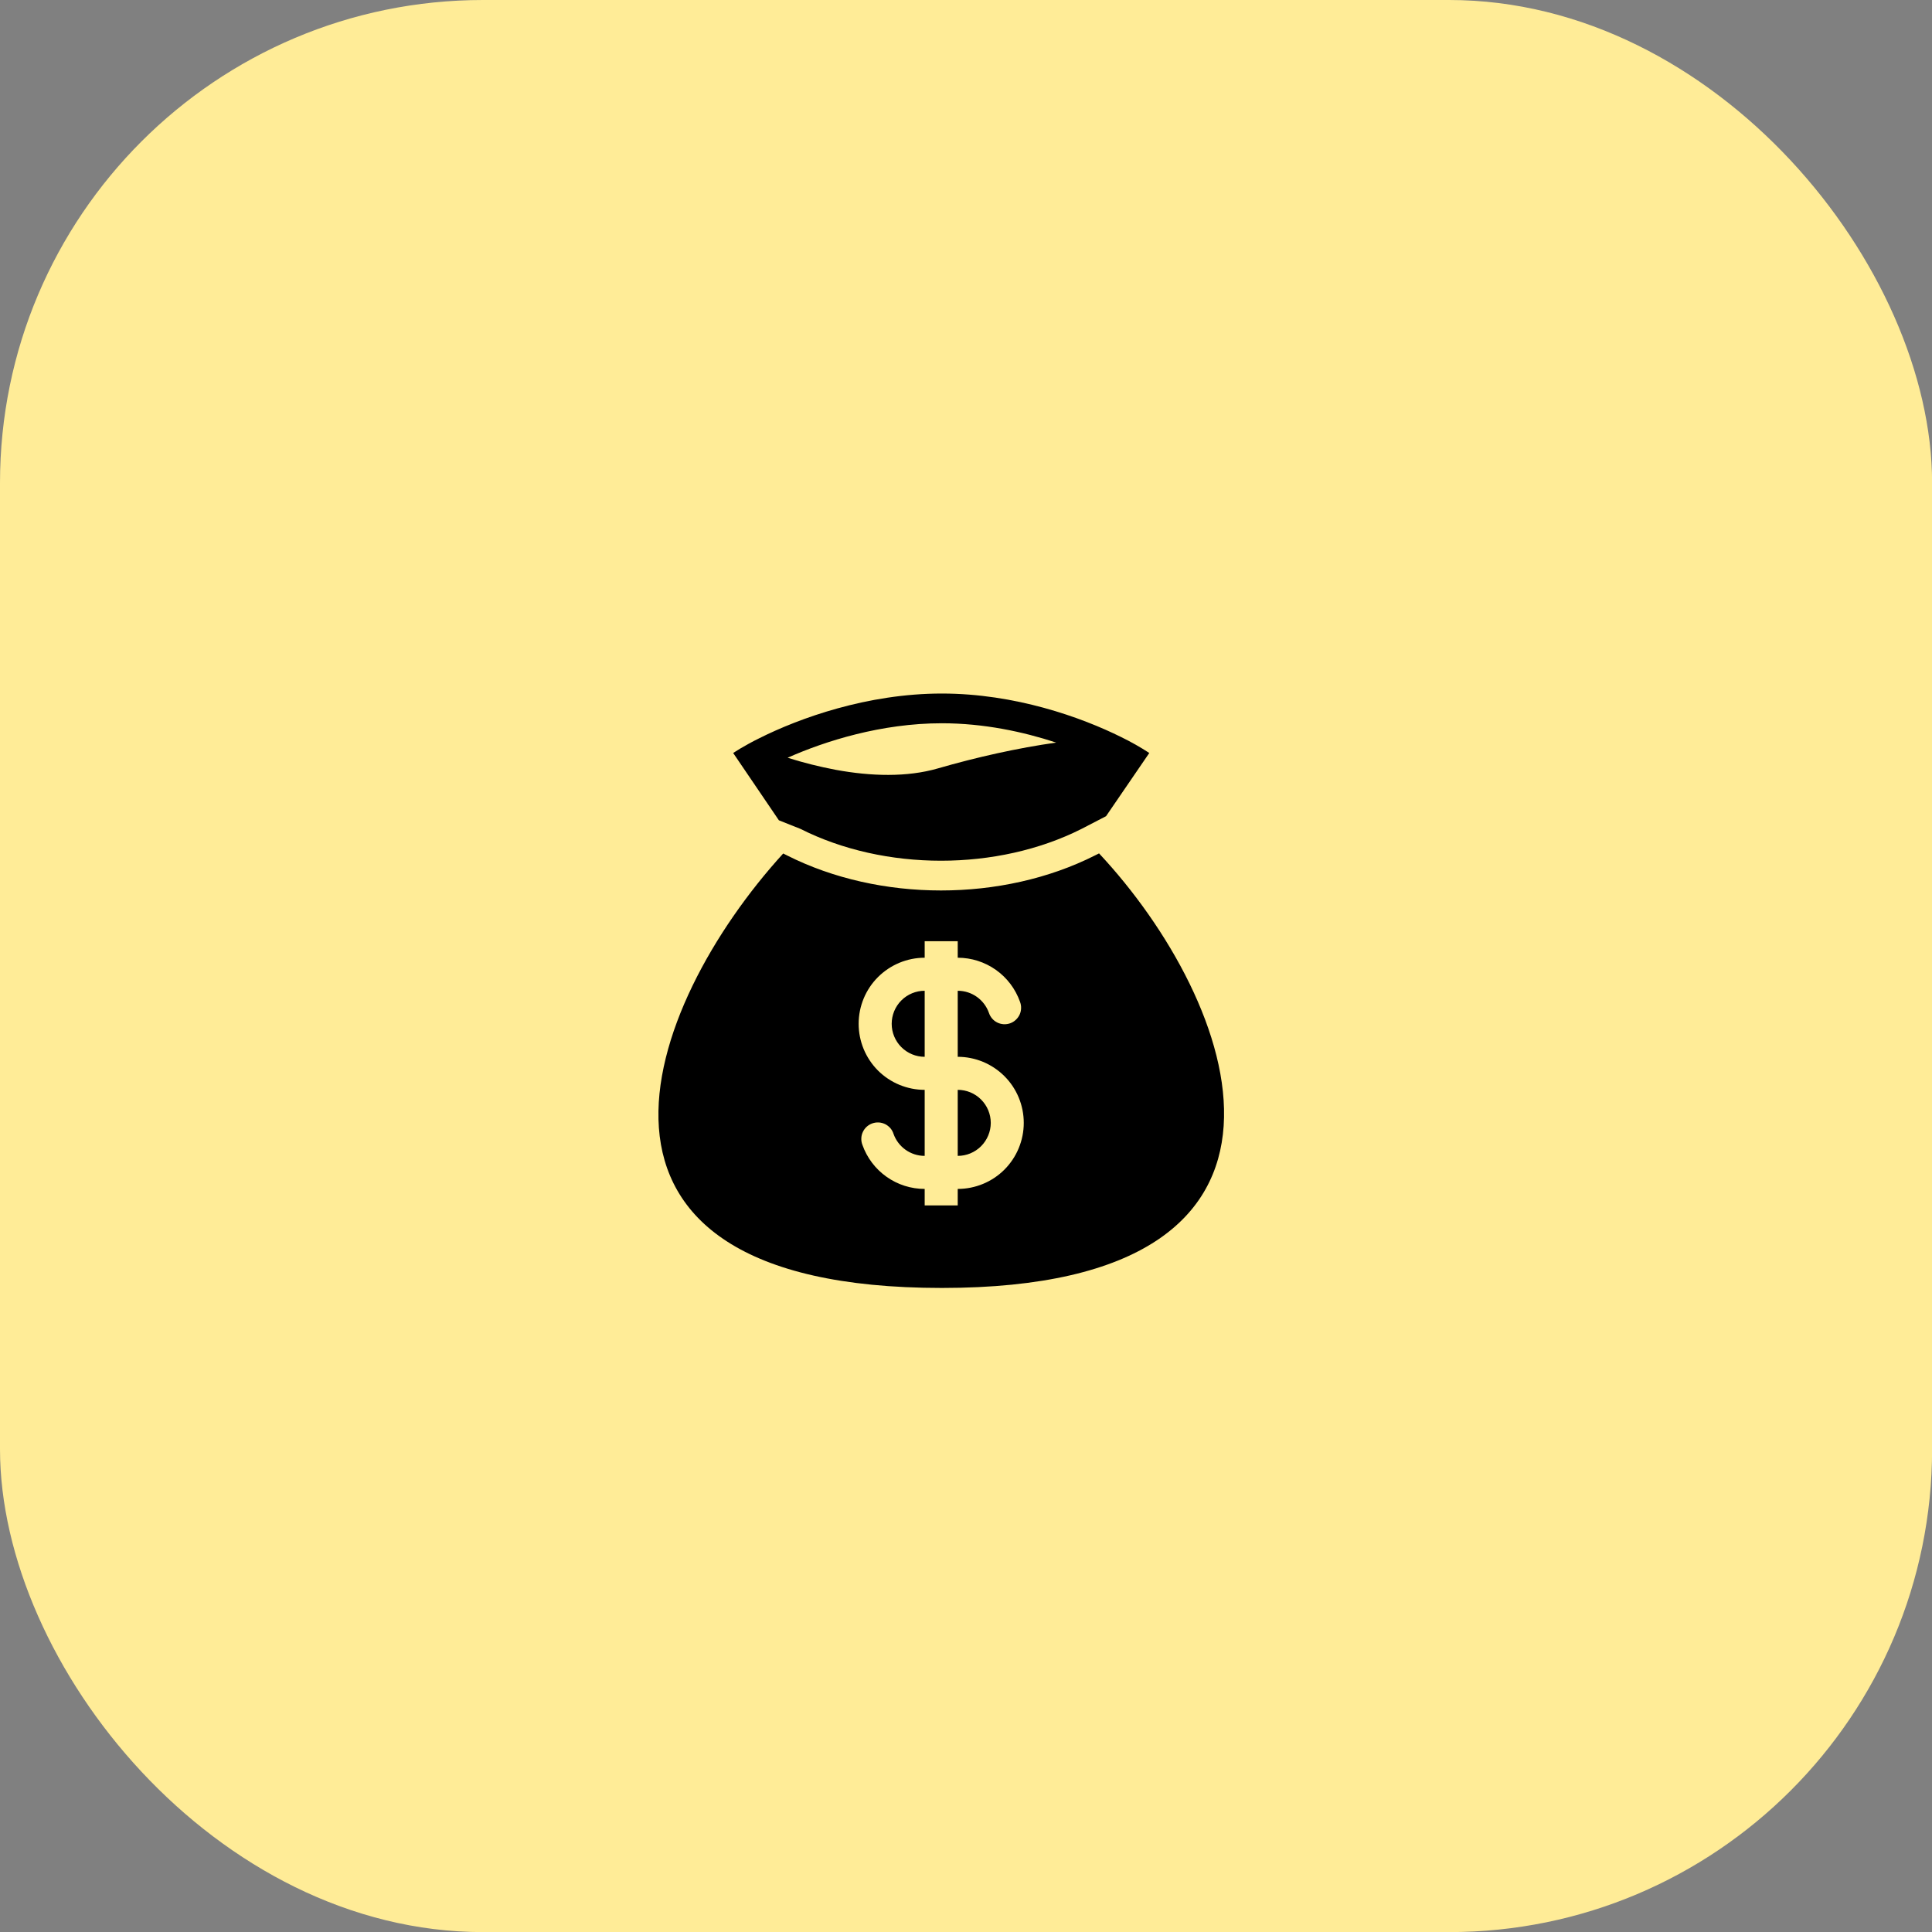
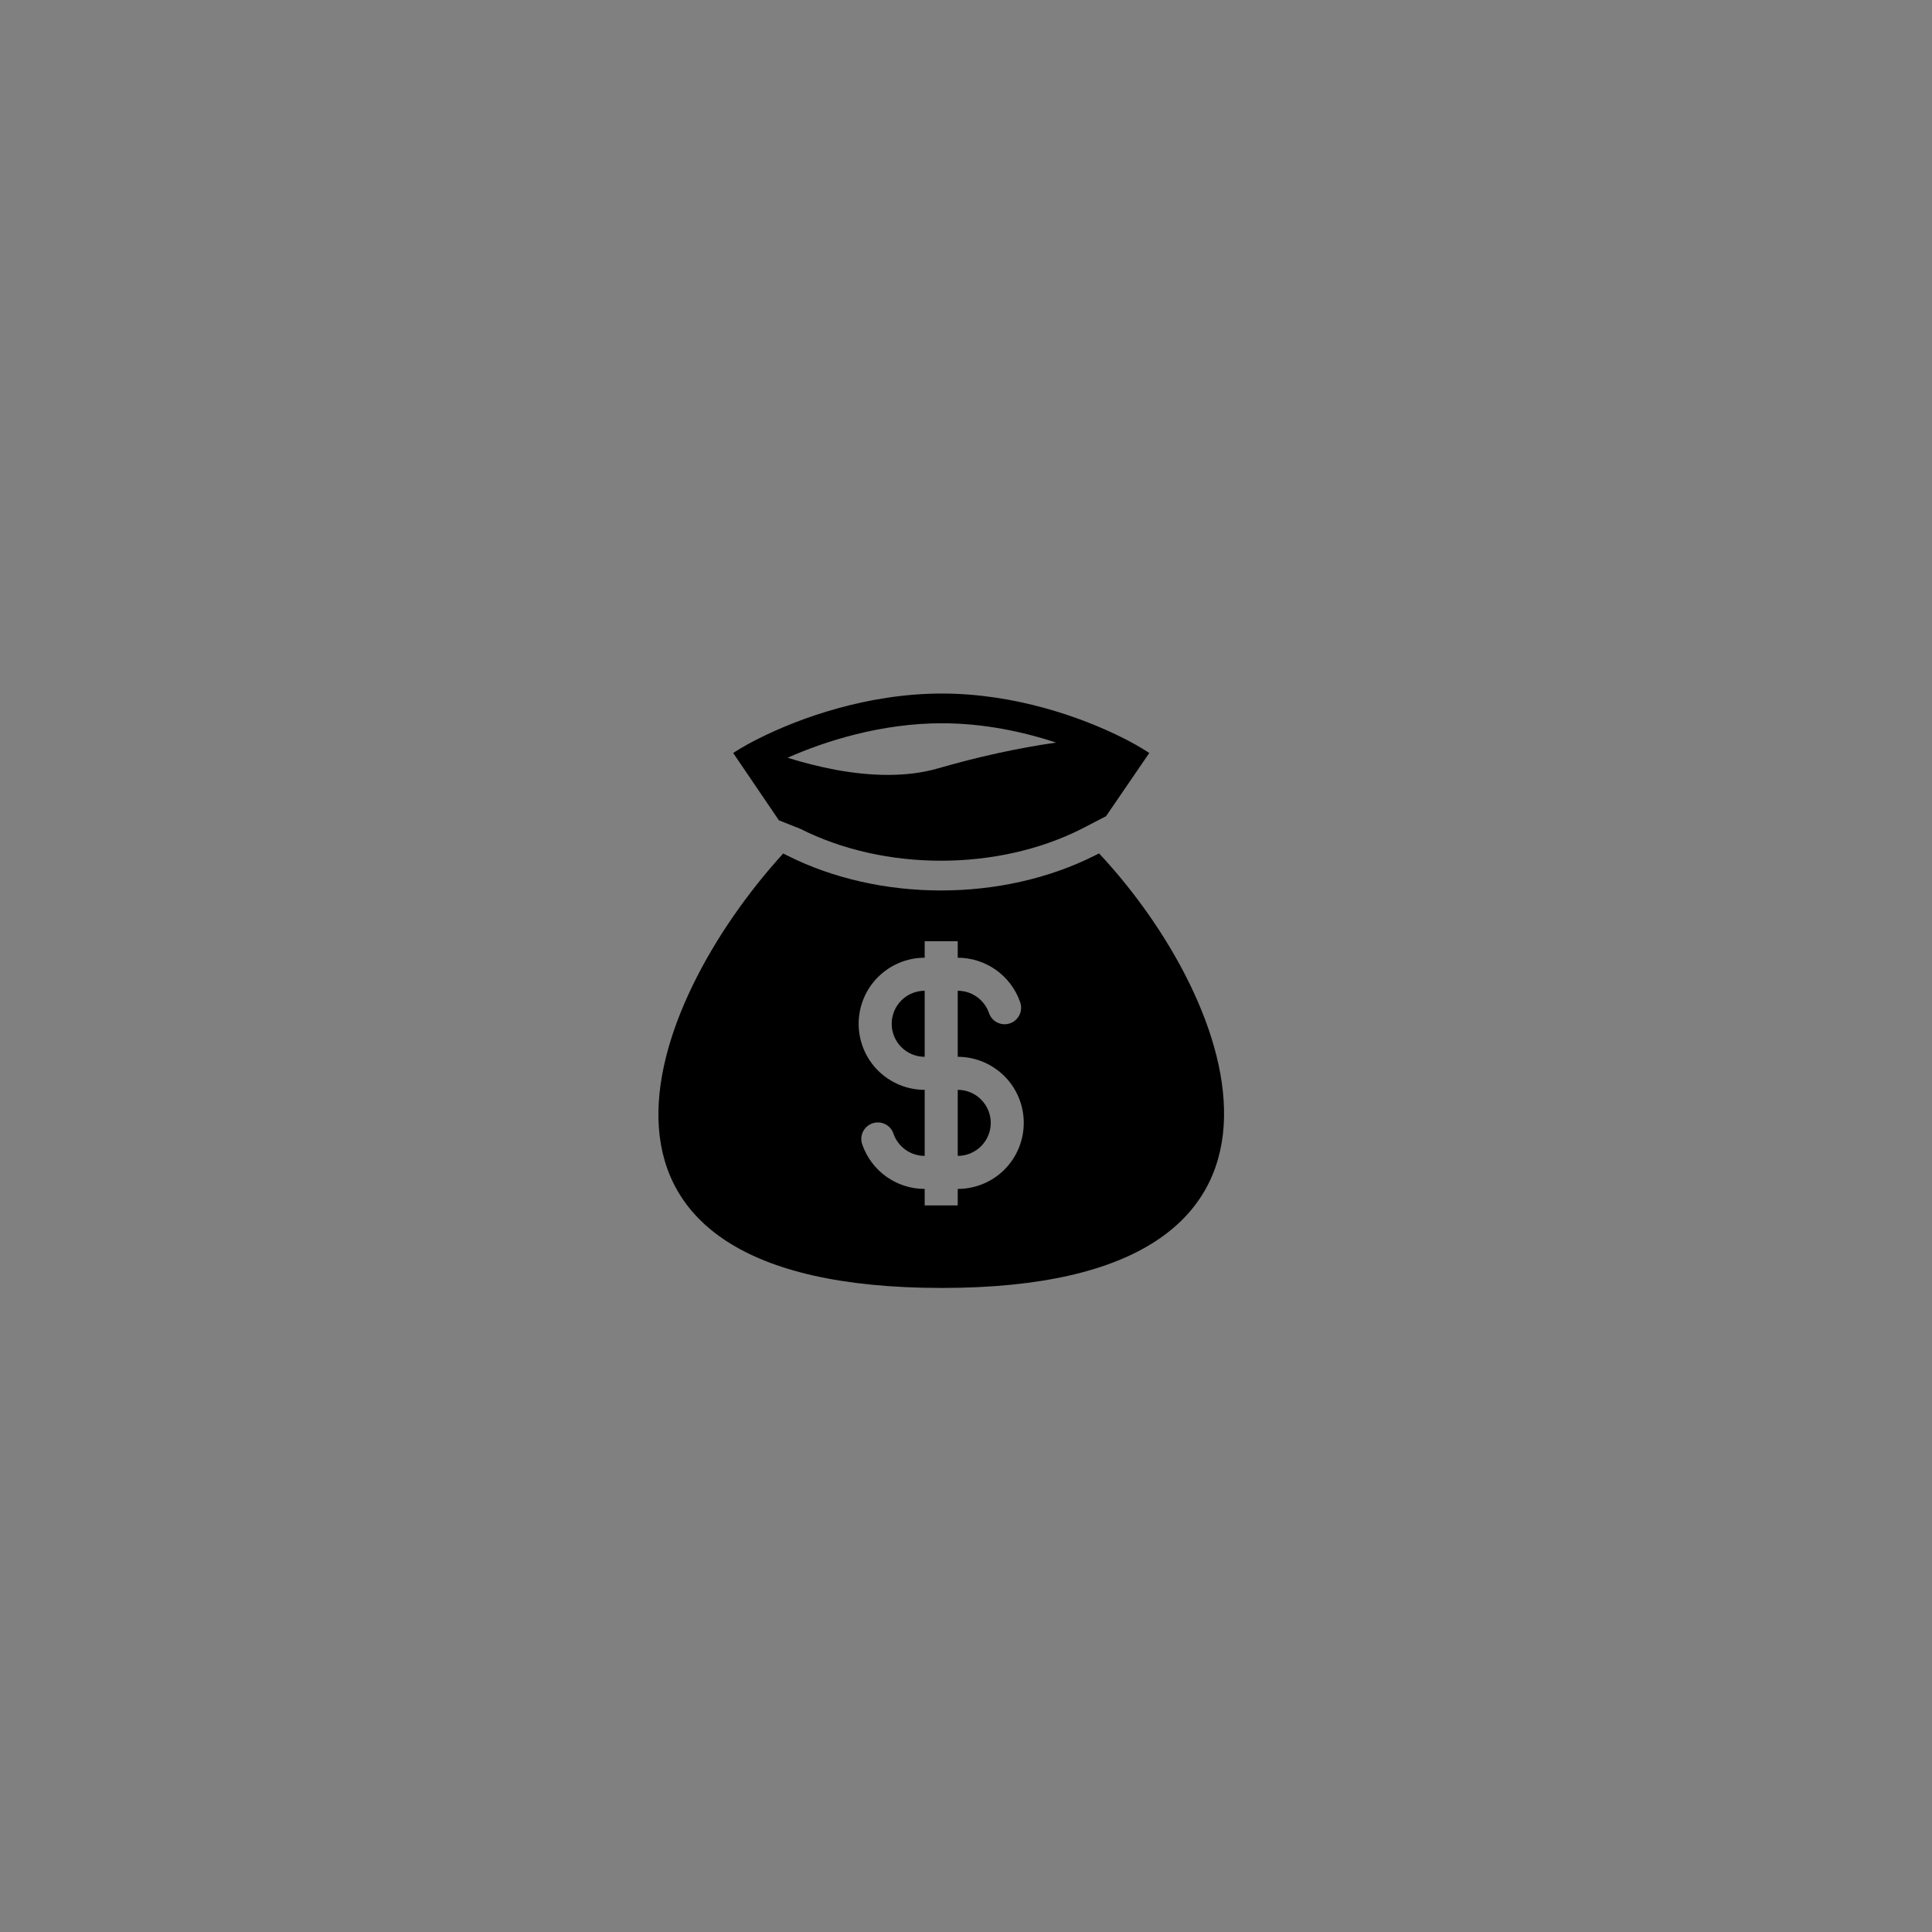
<svg xmlns="http://www.w3.org/2000/svg" width="39" height="39" viewBox="0 0 39 39" fill="none">
  <rect x="0" y="0" width="39" height="39" fill="#808080" stroke="none" />
-   <rect width="39.002" height="39.002" rx="9.75" fill="#FFEC97" />
  <path fill-rule="evenodd" clip-rule="evenodd" d="M19.013 14C17.507 14 16.135 14.497 15.324 14.904C15.25 14.94 15.182 14.976 15.118 15.011C14.992 15.08 14.885 15.144 14.8 15.2L15.723 16.559L16.158 16.732C17.856 17.589 20.134 17.589 21.833 16.732L22.327 16.476L23.2 15.2C23.019 15.082 22.831 14.976 22.637 14.881C21.829 14.479 20.49 14 19.013 14M16.866 15.539C16.539 15.477 16.216 15.396 15.899 15.296C16.659 14.958 17.792 14.6 19.013 14.6C19.859 14.6 20.658 14.772 21.32 14.99C20.545 15.099 19.718 15.284 18.93 15.512C18.31 15.691 17.585 15.672 16.866 15.539ZM22.186 17.227L22.104 17.268C20.235 18.211 17.756 18.211 15.888 17.268L15.81 17.229C13.002 20.309 10.859 25.999 19.013 25.999C27.166 25.999 24.971 20.203 22.186 17.227ZM18.666 20C18.489 20 18.32 20.07 18.195 20.195C18.07 20.32 18 20.49 18 20.667C18 20.843 18.07 21.013 18.195 21.138C18.32 21.263 18.489 21.333 18.666 21.333V20ZM19.333 19.333V19H18.666V19.333C18.313 19.333 17.974 19.474 17.723 19.724C17.473 19.974 17.333 20.313 17.333 20.667C17.333 21.02 17.473 21.359 17.723 21.61C17.974 21.86 18.313 22 18.666 22V23.333C18.376 23.333 18.129 23.148 18.037 22.889C18.024 22.847 18.002 22.807 17.973 22.773C17.943 22.74 17.908 22.712 17.868 22.692C17.828 22.673 17.785 22.661 17.74 22.658C17.695 22.656 17.651 22.662 17.609 22.677C17.567 22.692 17.528 22.715 17.495 22.745C17.462 22.775 17.436 22.811 17.417 22.852C17.398 22.892 17.388 22.936 17.387 22.98C17.385 23.025 17.393 23.069 17.409 23.111C17.501 23.371 17.671 23.596 17.896 23.755C18.122 23.915 18.39 24 18.666 24V24.333H19.333V24C19.686 24 20.026 23.86 20.276 23.61C20.526 23.359 20.666 23.02 20.666 22.667C20.666 22.313 20.526 21.974 20.276 21.724C20.026 21.474 19.686 21.333 19.333 21.333V20C19.623 20 19.87 20.185 19.962 20.444C19.976 20.487 19.998 20.526 20.027 20.56C20.056 20.594 20.091 20.621 20.131 20.641C20.171 20.661 20.215 20.672 20.259 20.675C20.304 20.678 20.348 20.671 20.39 20.657C20.432 20.642 20.471 20.619 20.504 20.588C20.537 20.558 20.563 20.522 20.582 20.482C20.601 20.441 20.611 20.397 20.612 20.353C20.614 20.308 20.606 20.264 20.59 20.222C20.498 19.962 20.328 19.737 20.103 19.578C19.878 19.419 19.609 19.333 19.333 19.333ZM19.333 22V23.333C19.51 23.333 19.679 23.263 19.804 23.138C19.929 23.013 20 22.843 20 22.667C20 22.49 19.929 22.32 19.804 22.195C19.679 22.07 19.51 22 19.333 22Z" fill="black" />
</svg>